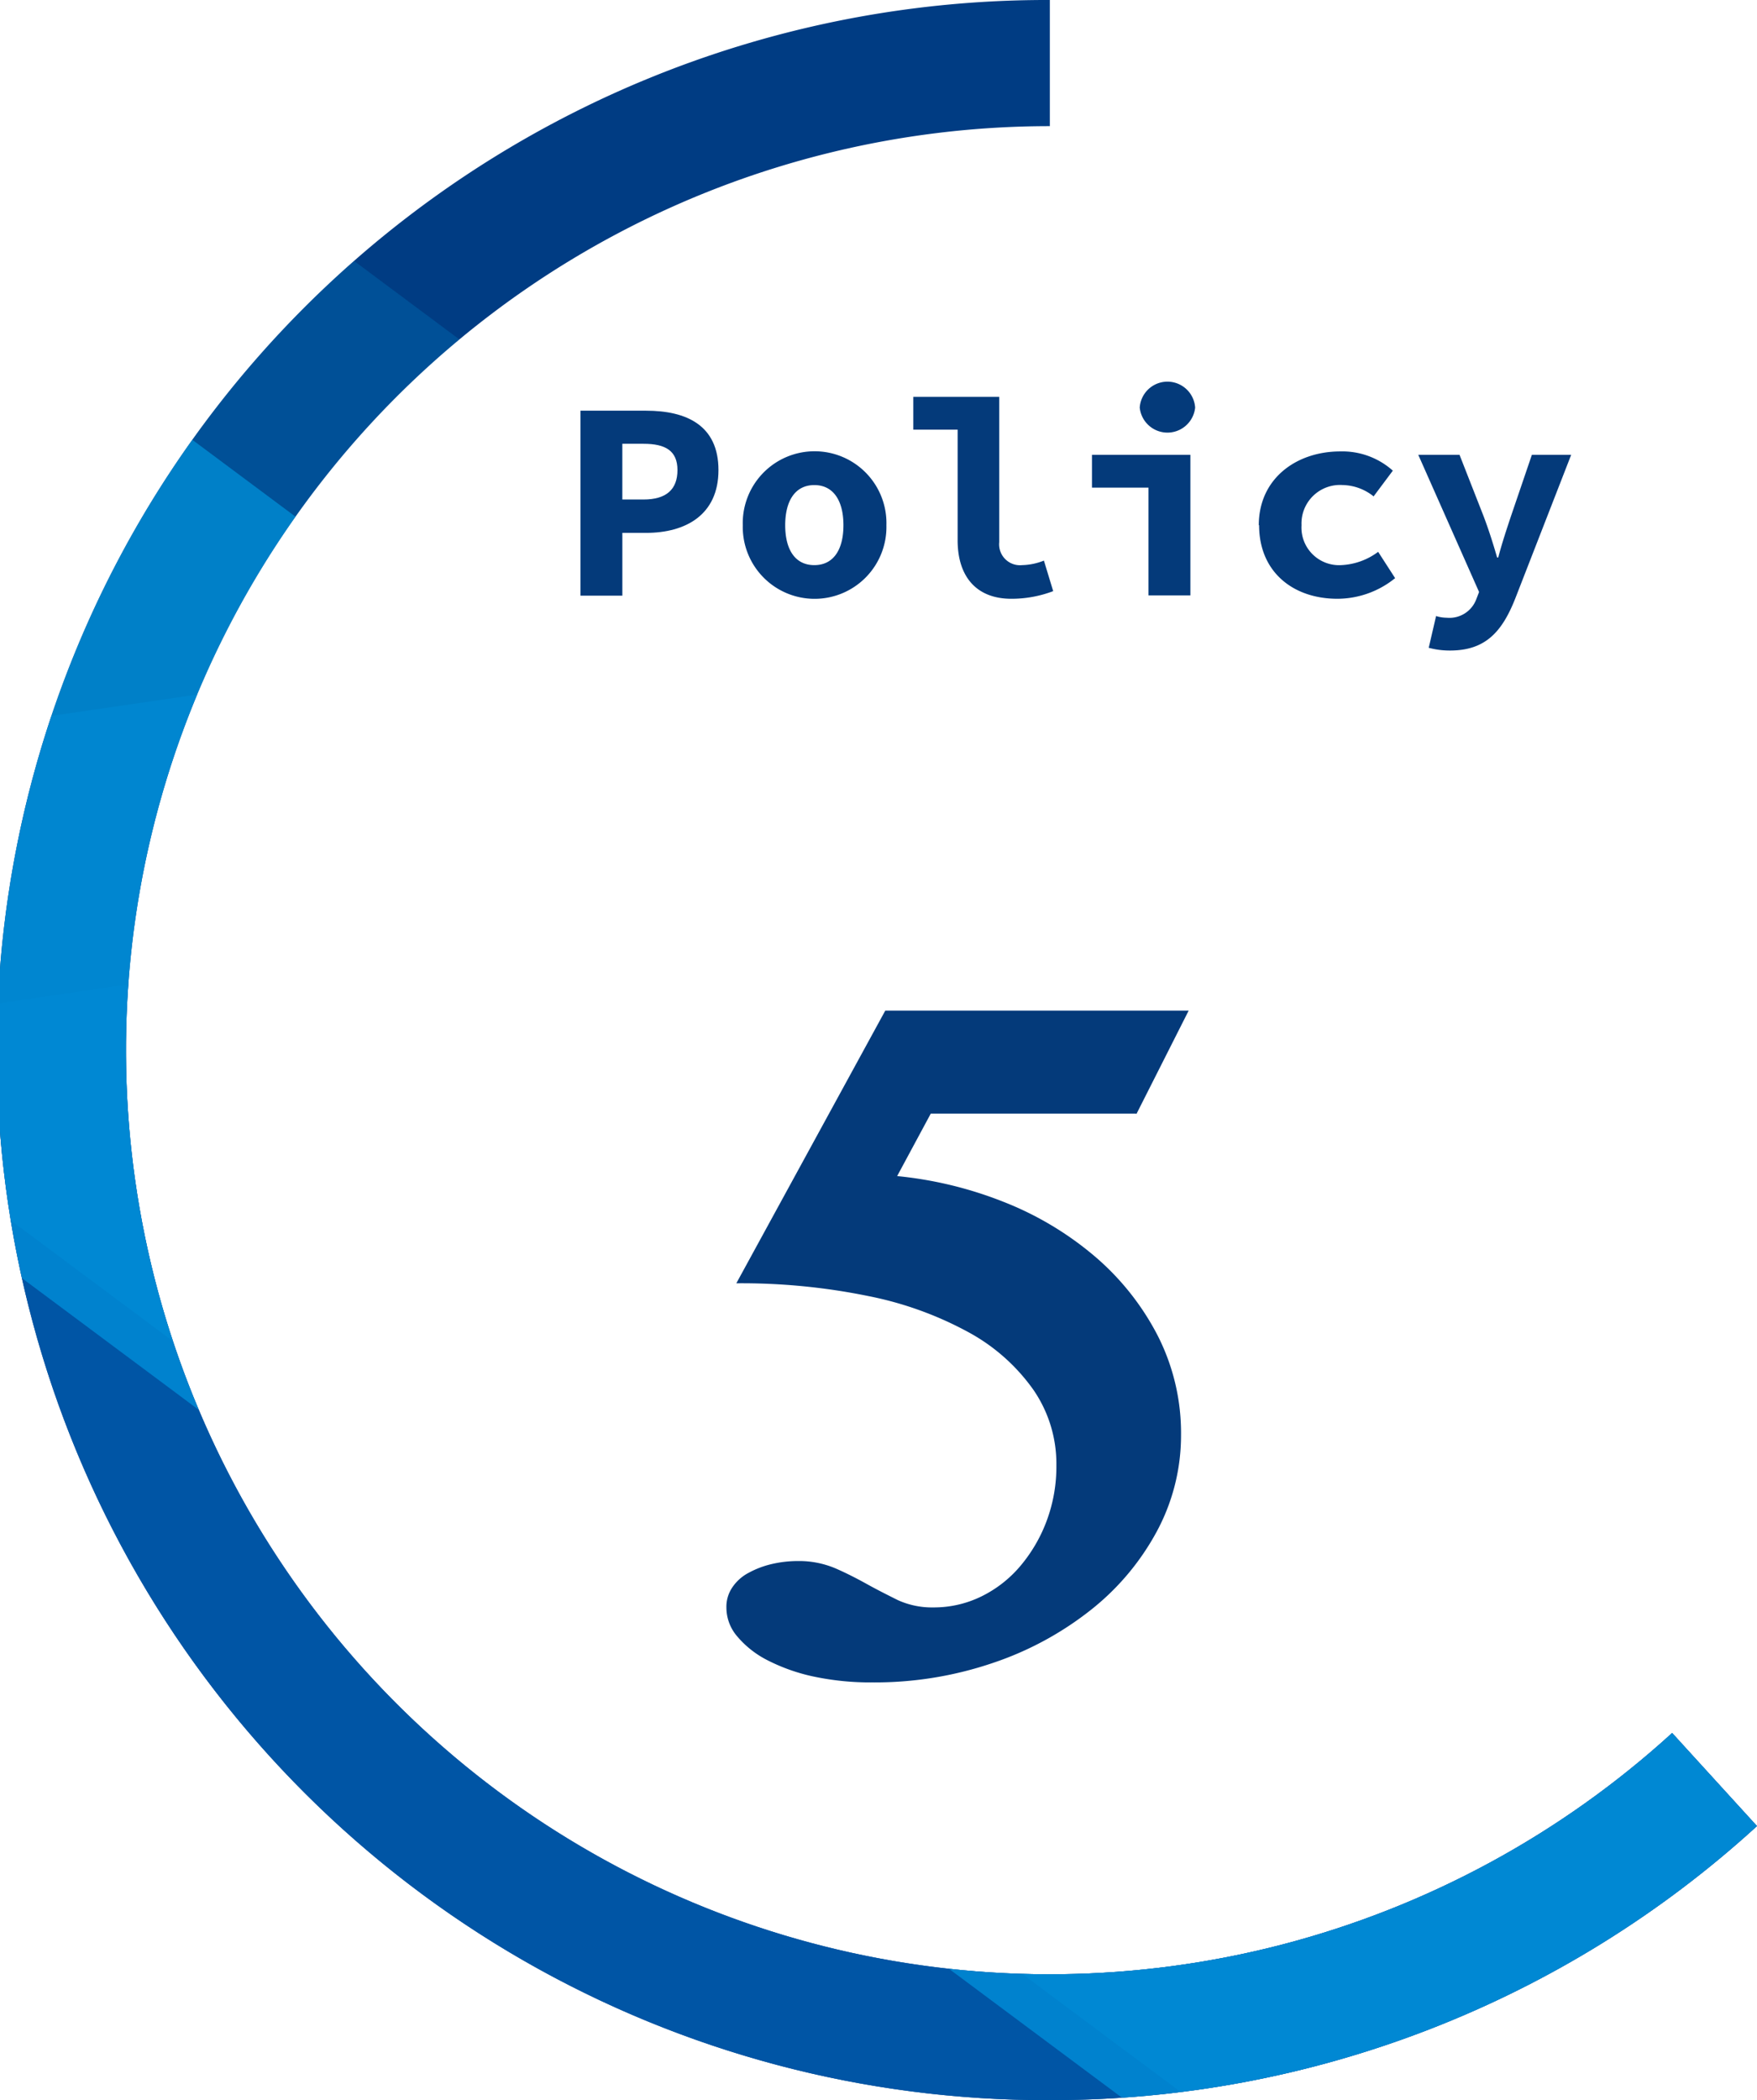
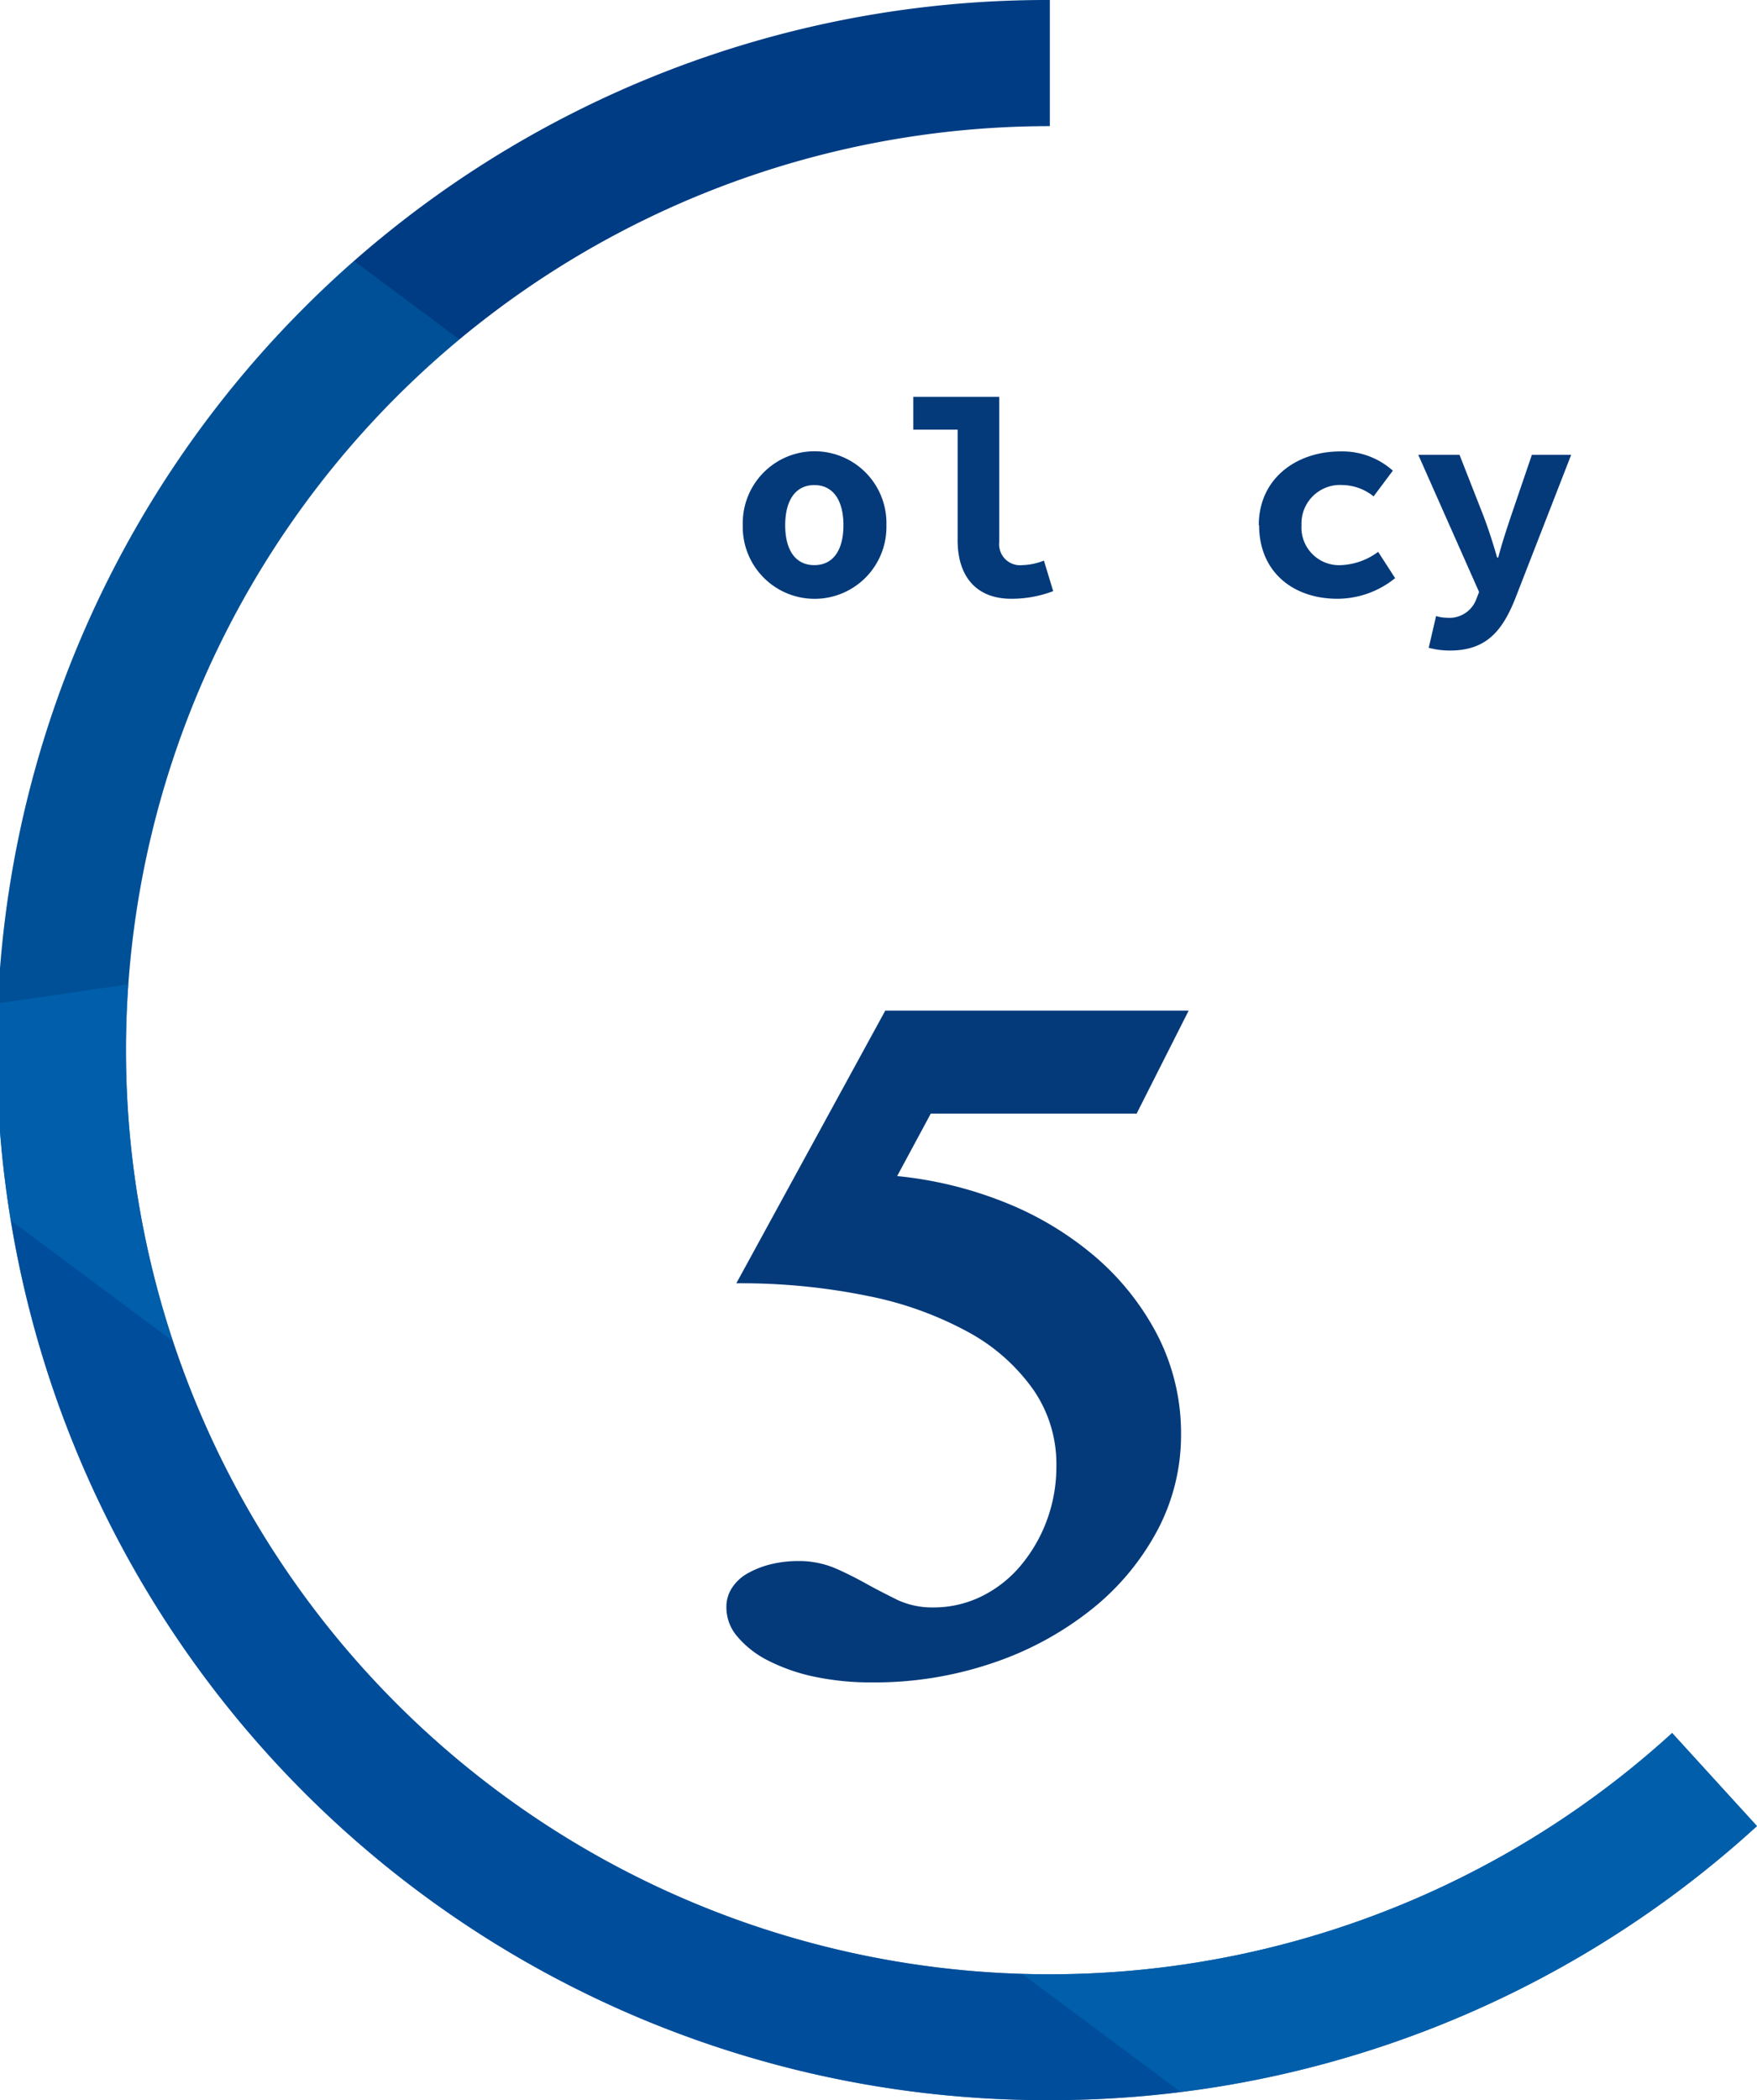
<svg xmlns="http://www.w3.org/2000/svg" width="170.326" height="203.52" viewBox="0 0 170.326 203.52">
  <defs>
    <clipPath id="a">
      <path d="M101.773,203.519A101.76,101.76,0,1,1,101.773,0V12.225A89.549,89.549,0,1,0,162.1,167.941l8.223,9.018a101.465,101.465,0,0,1-68.552,26.56Z" fill="#003c83" />
    </clipPath>
  </defs>
-   <path d="M20.53,14.52h6.359c3.892,0,7.017,1.4,7.017,5.756s-3.207,6.085-7.017,6.085h-2.3v6.085H20.53v-17.9Zm6.112,8.607c2.22,0,3.289-.987,3.289-2.851s-1.151-2.549-3.289-2.549H24.587v5.4h2.056Z" transform="translate(35.743 25.279)" fill="#043a7a" />
  <path d="M26.27,23.114a6.965,6.965,0,1,1,13.924,0,6.964,6.964,0,1,1-13.924,0Zm9.758,0c0-2.357-.959-3.892-2.823-3.892s-2.823,1.535-2.823,3.892.959,3.865,2.823,3.865S36.028,25.471,36.028,23.114Z" transform="translate(45.736 27.786)" fill="#043a7a" />
  <path d="M36.6,27.954V17.21H32.3V14.03h8.333V28.119a2.024,2.024,0,0,0,2.22,2.22,6.05,6.05,0,0,0,2.111-.439l.9,2.96a11.361,11.361,0,0,1-4.057.74c-3.426,0-5.208-2.193-5.208-5.674Z" transform="translate(56.234 24.426)" fill="#043a7a" />
-   <path d="M44.1,23.769H38.62v-3.18h9.539V34.212H44.1V23.741Zm-.85-7.757a2.692,2.692,0,0,1,5.372,0,2.7,2.7,0,0,1-5.372,0Z" transform="translate(67.237 23.486)" fill="#043a7a" />
  <path d="M44.52,23.114c0-4.55,3.673-7.154,7.894-7.154a7.344,7.344,0,0,1,5.1,1.864l-1.864,2.494a4.932,4.932,0,0,0-3.015-1.1,3.734,3.734,0,0,0-3.974,3.892A3.647,3.647,0,0,0,52.5,26.979a6.458,6.458,0,0,0,3.591-1.288l1.645,2.549a8.92,8.92,0,0,1-5.592,2c-4.3,0-7.593-2.6-7.593-7.127Z" transform="translate(77.509 27.786)" fill="#043a7a" />
  <path d="M51.174,34.774l.713-3.07a3.579,3.579,0,0,0,1.042.164,2.774,2.774,0,0,0,2.851-1.782l.274-.713L50.16,16.08h4l2.3,5.866c.493,1.288.932,2.659,1.343,4.084h.11c.356-1.37.822-2.768,1.261-4.084l2-5.866h3.81L59.616,29.867c-1.316,3.4-2.96,5.18-6.387,5.18a7.831,7.831,0,0,1-2.083-.274Z" transform="translate(87.329 27.995)" fill="#043a7a" />
  <path d="M65.407,45.707h-19.9l-3.262,6.058a38.027,38.027,0,0,1,10.306,2.494,31.29,31.29,0,0,1,8.826,5.263A25.389,25.389,0,0,1,67.49,67.2a20.805,20.805,0,0,1,2.275,9.676,19.63,19.63,0,0,1-2.33,9.292,24.52,24.52,0,0,1-6.387,7.62,31.357,31.357,0,0,1-9.511,5.153,35.522,35.522,0,0,1-11.7,1.891,26.505,26.505,0,0,1-5.729-.576,18.111,18.111,0,0,1-4.468-1.59,9.388,9.388,0,0,1-2.905-2.3,4.277,4.277,0,0,1-1.042-2.8,3.327,3.327,0,0,1,.576-1.946,4.3,4.3,0,0,1,1.562-1.4,8.9,8.9,0,0,1,2.22-.85,11.185,11.185,0,0,1,2.549-.3,9.05,9.05,0,0,1,3.673.713c1.069.466,2.083.987,3.07,1.535s1.974,1.042,2.96,1.535a8.008,8.008,0,0,0,3.454.713,10.468,10.468,0,0,0,4.66-1.069,11.634,11.634,0,0,0,3.783-2.96,14.747,14.747,0,0,0,2.549-4.386,15.06,15.06,0,0,0,.932-5.372,12.645,12.645,0,0,0-2.22-7.291,18.541,18.541,0,0,0-6.249-5.564,34.071,34.071,0,0,0-9.785-3.536,61.212,61.212,0,0,0-12.773-1.233L41.094,35.73H70.505L65.435,45.762Z" transform="translate(44.726 62.206)" fill="#043a7a" />
  <path d="M101.773,203.519A101.76,101.76,0,1,1,101.773,0V12.225A89.549,89.549,0,1,0,162.1,167.941l8.223,9.018a101.465,101.465,0,0,1-68.552,26.56Z" fill="#003c83" />
  <g clip-path="url(#a)">
-     <path d="M861.474-17.21l45.117,303.374L10.777,417.211-34.34,113.837Z" transform="translate(-59.786 -29.963)" fill="#005bac" opacity="0.6" />
    <path d="M754.222,1.99l41.663,280.1L-31.267,403.108-72.93,122.978Z" transform="translate(-126.971 3.465)" fill="#005bac" opacity="0.6" />
-     <path d="M618.966,450.528,574.7,511.1-95.75,11.776-51.483-48.8Z" transform="translate(-166.701 -84.961)" fill="#00a0e9" opacity="0.6" />
    <path d="M392.542,265.729l-56.108,75.953L-34.15,65.691,21.958-10.29Z" transform="translate(-59.455 -17.915)" fill="#00a0e9" opacity="0.2" />
  </g>
</svg>